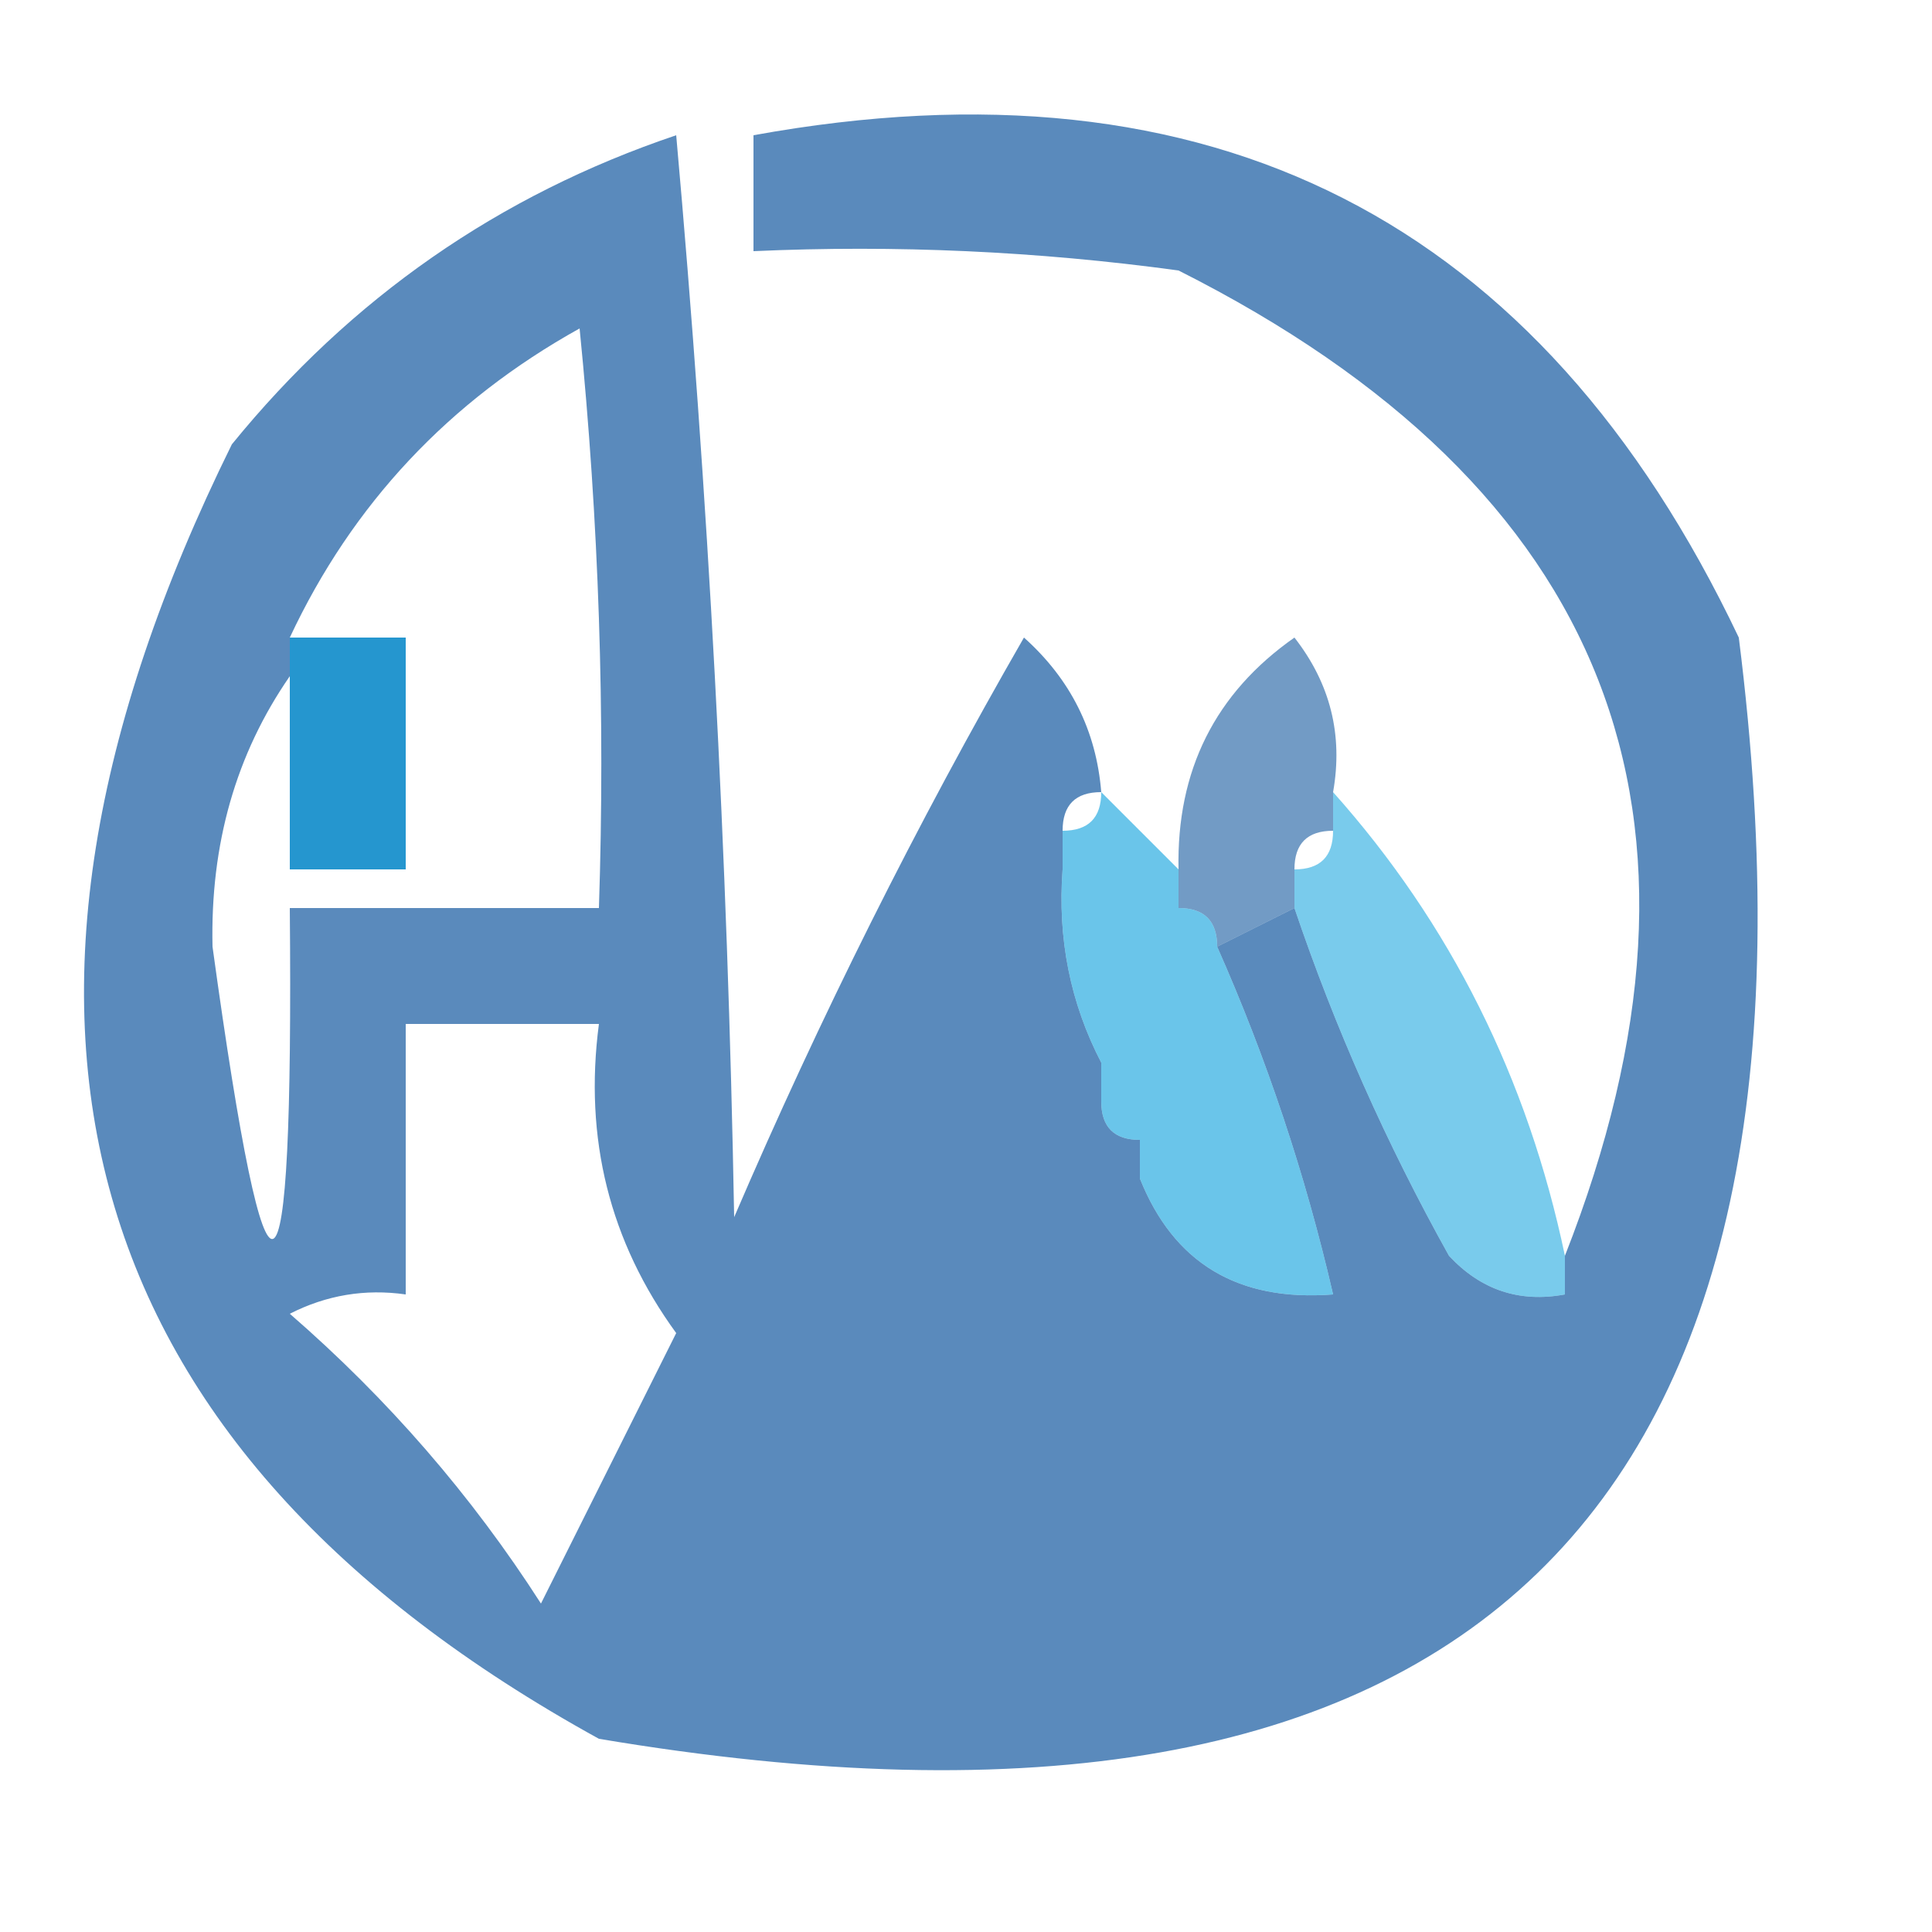
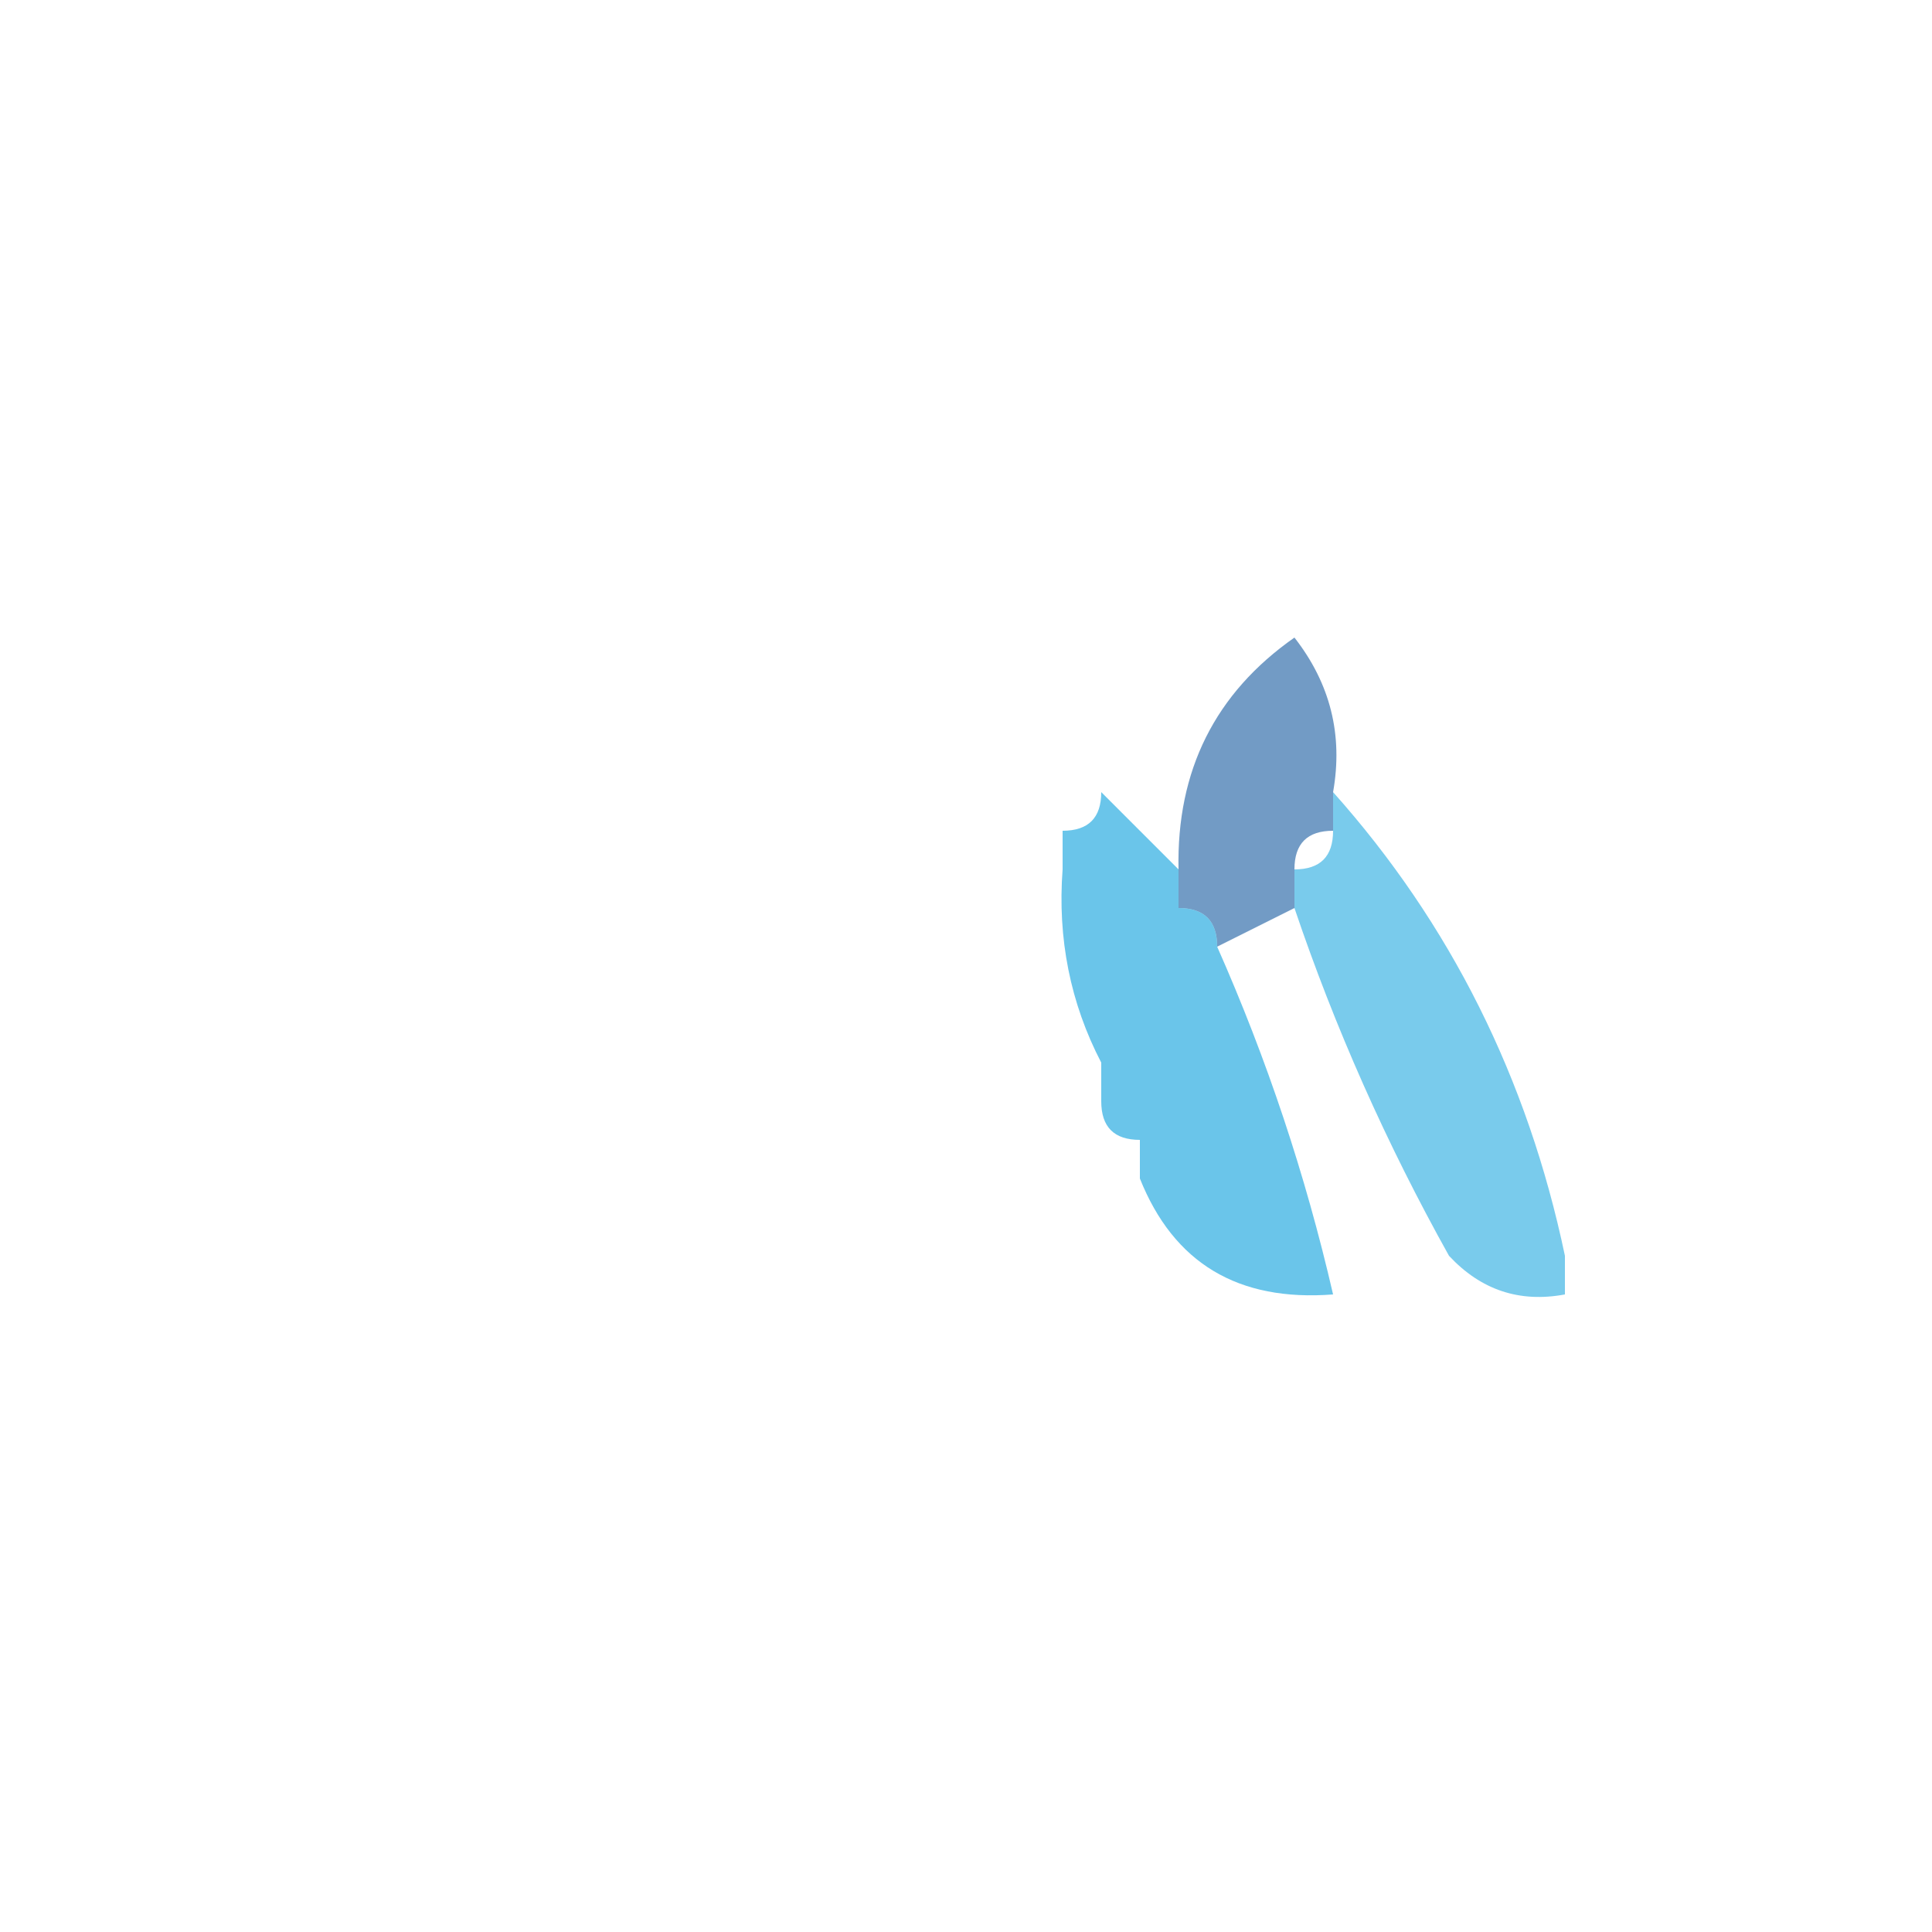
<svg xmlns="http://www.w3.org/2000/svg" version="1.1" width="50px" height="50px" style="shape-rendering:geometricPrecision; text-rendering:geometricPrecision; image-rendering:optimizeQuality; fill-rule:evenodd; clip-rule:evenodd">
  <g>
-     <path style="opacity:0.647" fill="#004b97" d="M 28.5,20.5 C 27.833,20.5 27.5,20.833 27.5,21.5C 27.5,21.833 27.5,22.167 27.5,22.5C 23.798,28.735 20.465,35.236 17.5,42C 18.635,42.749 19.635,42.583 20.5,41.5C 22.719,36.373 25.386,31.706 28.5,27.5C 28.5,27.833 28.5,28.167 28.5,28.5C 28.5,29.167 28.833,29.5 29.5,29.5C 29.5,29.833 29.5,30.167 29.5,30.5C 27.599,34.697 25.599,38.864 23.5,43C 31.223,43.431 36.89,40.264 40.5,33.5C 40.5,33.167 40.5,32.833 40.5,32.5C 44.976,21.113 41.643,12.613 30.5,7C 26.848,6.501 23.182,6.335 19.5,6.5C 19.5,5.5 19.5,4.5 19.5,3.5C 31.356,1.344 39.856,5.678 45,16.5C 47.873,39.295 38.04,48.795 15.5,45C 1.856,37.483 -1.311,26.316 6,11.5C 9.082,7.712 12.916,5.046 17.5,3.5C 18.332,12.816 18.832,22.149 19,31.5C 21.219,26.333 23.719,21.333 26.5,16.5C 27.705,17.577 28.372,18.91 28.5,20.5 Z M 7.5,17.5 C 7.5,19.167 7.5,20.833 7.5,22.5C 8.5,22.5 9.5,22.5 10.5,22.5C 10.5,20.5 10.5,18.5 10.5,16.5C 9.5,16.5 8.5,16.5 7.5,16.5C 9.117,13.048 11.617,10.381 15,8.5C 15.499,13.489 15.666,18.489 15.5,23.5C 12.833,23.5 10.167,23.5 7.5,23.5C 7.6,34.578 6.933,34.911 5.5,24.5C 5.44,21.845 6.107,19.511 7.5,17.5 Z M 27.5,22.5 C 27.366,24.291 27.699,25.958 28.5,27.5C 25.386,31.706 22.719,36.373 20.5,41.5C 19.635,42.583 18.635,42.749 17.5,42C 20.465,35.236 23.798,28.735 27.5,22.5 Z M 33.5,23.5 C 34.547,26.596 35.88,29.596 37.5,32.5C 38.325,33.386 39.325,33.719 40.5,33.5C 36.89,40.264 31.223,43.431 23.5,43C 25.599,38.864 27.599,34.697 29.5,30.5C 30.375,32.69 32.041,33.69 34.5,33.5C 33.787,30.406 32.787,27.406 31.5,24.5C 32.167,24.167 32.833,23.833 33.5,23.5 Z M 10.5,26.5 C 12.167,26.5 13.833,26.5 15.5,26.5C 15.11,29.466 15.777,32.132 17.5,34.5C 16.333,36.833 15.167,39.167 14,41.5C 12.207,38.705 10.04,36.205 7.5,34C 8.448,33.517 9.448,33.35 10.5,33.5C 10.5,31.167 10.5,28.833 10.5,26.5 Z" />
-   </g>
+     </g>
  <g>
-     <path style="opacity:0.601" fill="#039edc" d="M 7.5,16.5 C 8.5,16.5 9.5,16.5 10.5,16.5C 10.5,18.5 10.5,20.5 10.5,22.5C 9.5,22.5 8.5,22.5 7.5,22.5C 7.5,20.833 7.5,19.167 7.5,17.5C 7.5,17.167 7.5,16.833 7.5,16.5 Z" />
-   </g>
+     </g>
  <g>
    <path style="opacity:0.553" fill="#004b97" d="M 34.5,20.5 C 34.5,20.833 34.5,21.167 34.5,21.5C 33.833,21.5 33.5,21.833 33.5,22.5C 33.5,22.833 33.5,23.167 33.5,23.5C 32.833,23.833 32.167,24.167 31.5,24.5C 31.5,23.833 31.167,23.5 30.5,23.5C 30.5,23.167 30.5,22.833 30.5,22.5C 30.447,19.939 31.447,17.939 33.5,16.5C 34.429,17.689 34.762,19.022 34.5,20.5 Z" />
  </g>
  <g>
    <path style="opacity:0.529" fill="#039ddb" d="M 34.5,20.5 C 37.535,23.902 39.535,27.902 40.5,32.5C 40.5,32.833 40.5,33.167 40.5,33.5C 39.325,33.719 38.325,33.386 37.5,32.5C 35.88,29.596 34.547,26.596 33.5,23.5C 33.5,23.167 33.5,22.833 33.5,22.5C 34.167,22.5 34.5,22.167 34.5,21.5C 34.5,21.167 34.5,20.833 34.5,20.5 Z" />
  </g>
  <g>
    <path style="opacity:0.589" fill="#039ddb" d="M 28.5,20.5 C 29.167,21.167 29.833,21.833 30.5,22.5C 30.5,22.833 30.5,23.167 30.5,23.5C 31.167,23.5 31.5,23.833 31.5,24.5C 32.787,27.406 33.787,30.406 34.5,33.5C 32.041,33.69 30.375,32.69 29.5,30.5C 29.5,30.167 29.5,29.833 29.5,29.5C 28.833,29.5 28.5,29.167 28.5,28.5C 28.5,28.167 28.5,27.833 28.5,27.5C 27.699,25.958 27.366,24.291 27.5,22.5C 27.5,22.167 27.5,21.833 27.5,21.5C 28.167,21.5 28.5,21.167 28.5,20.5 Z" />
  </g>
</svg>